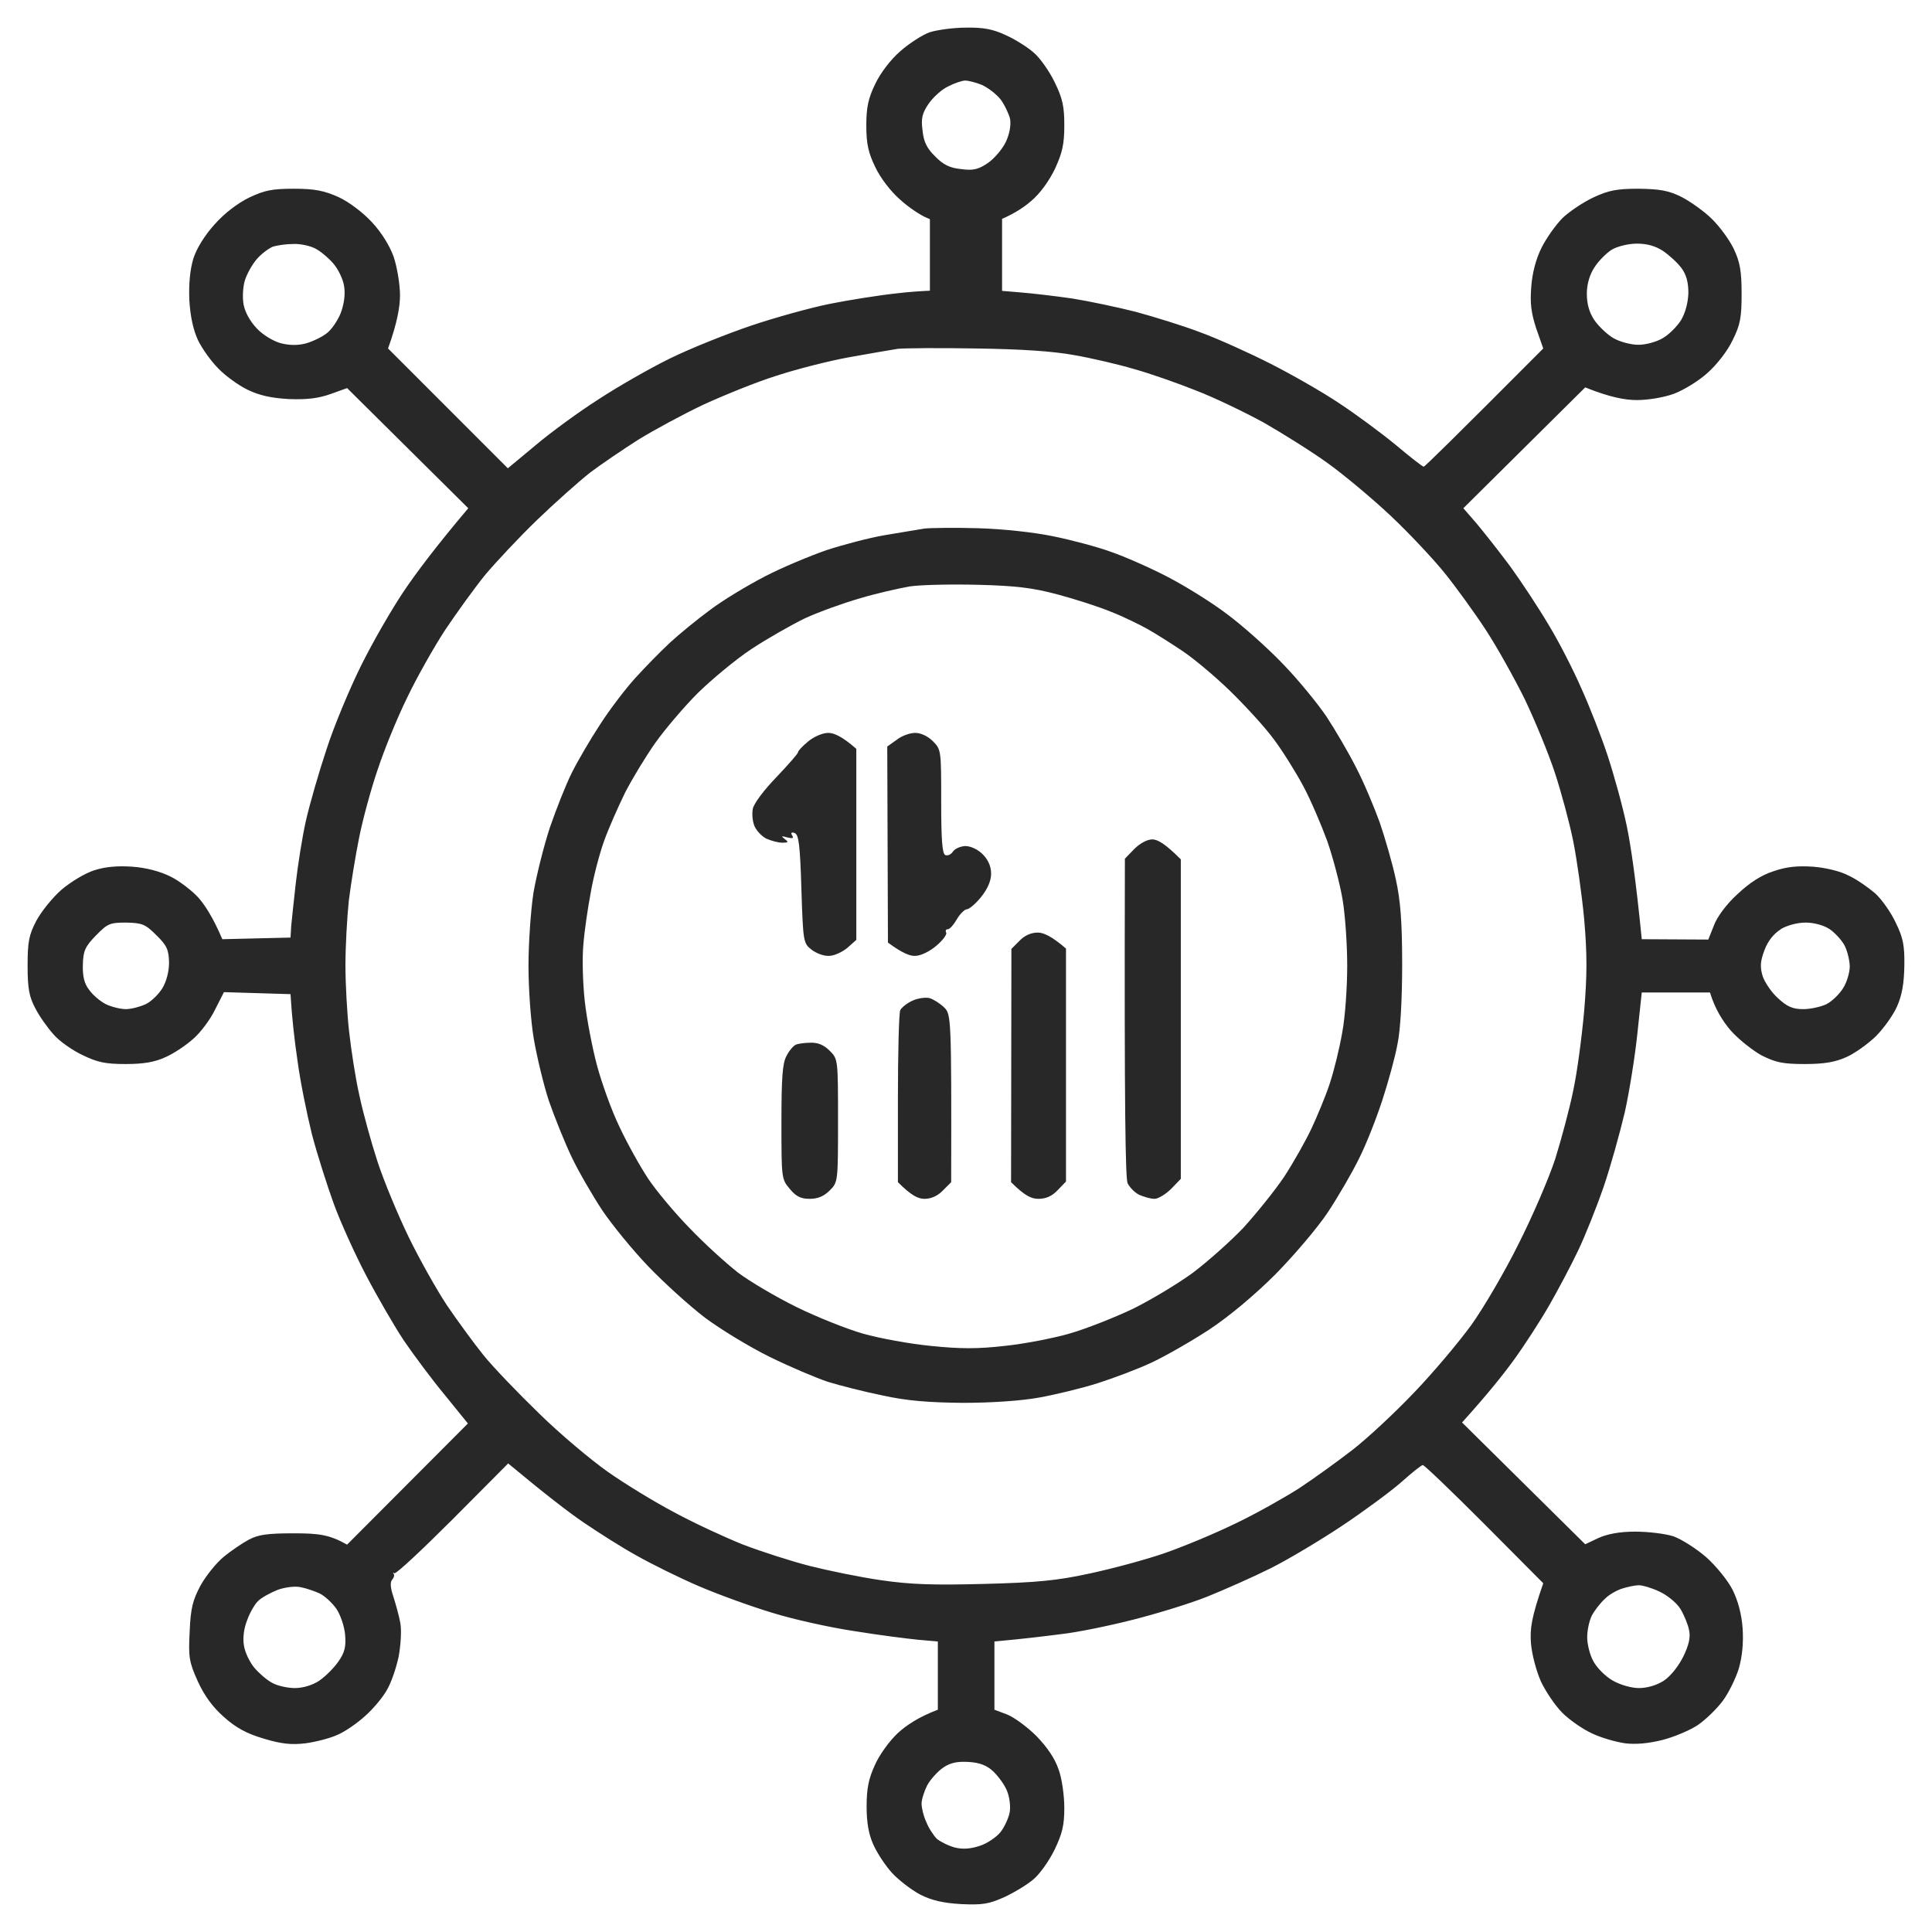
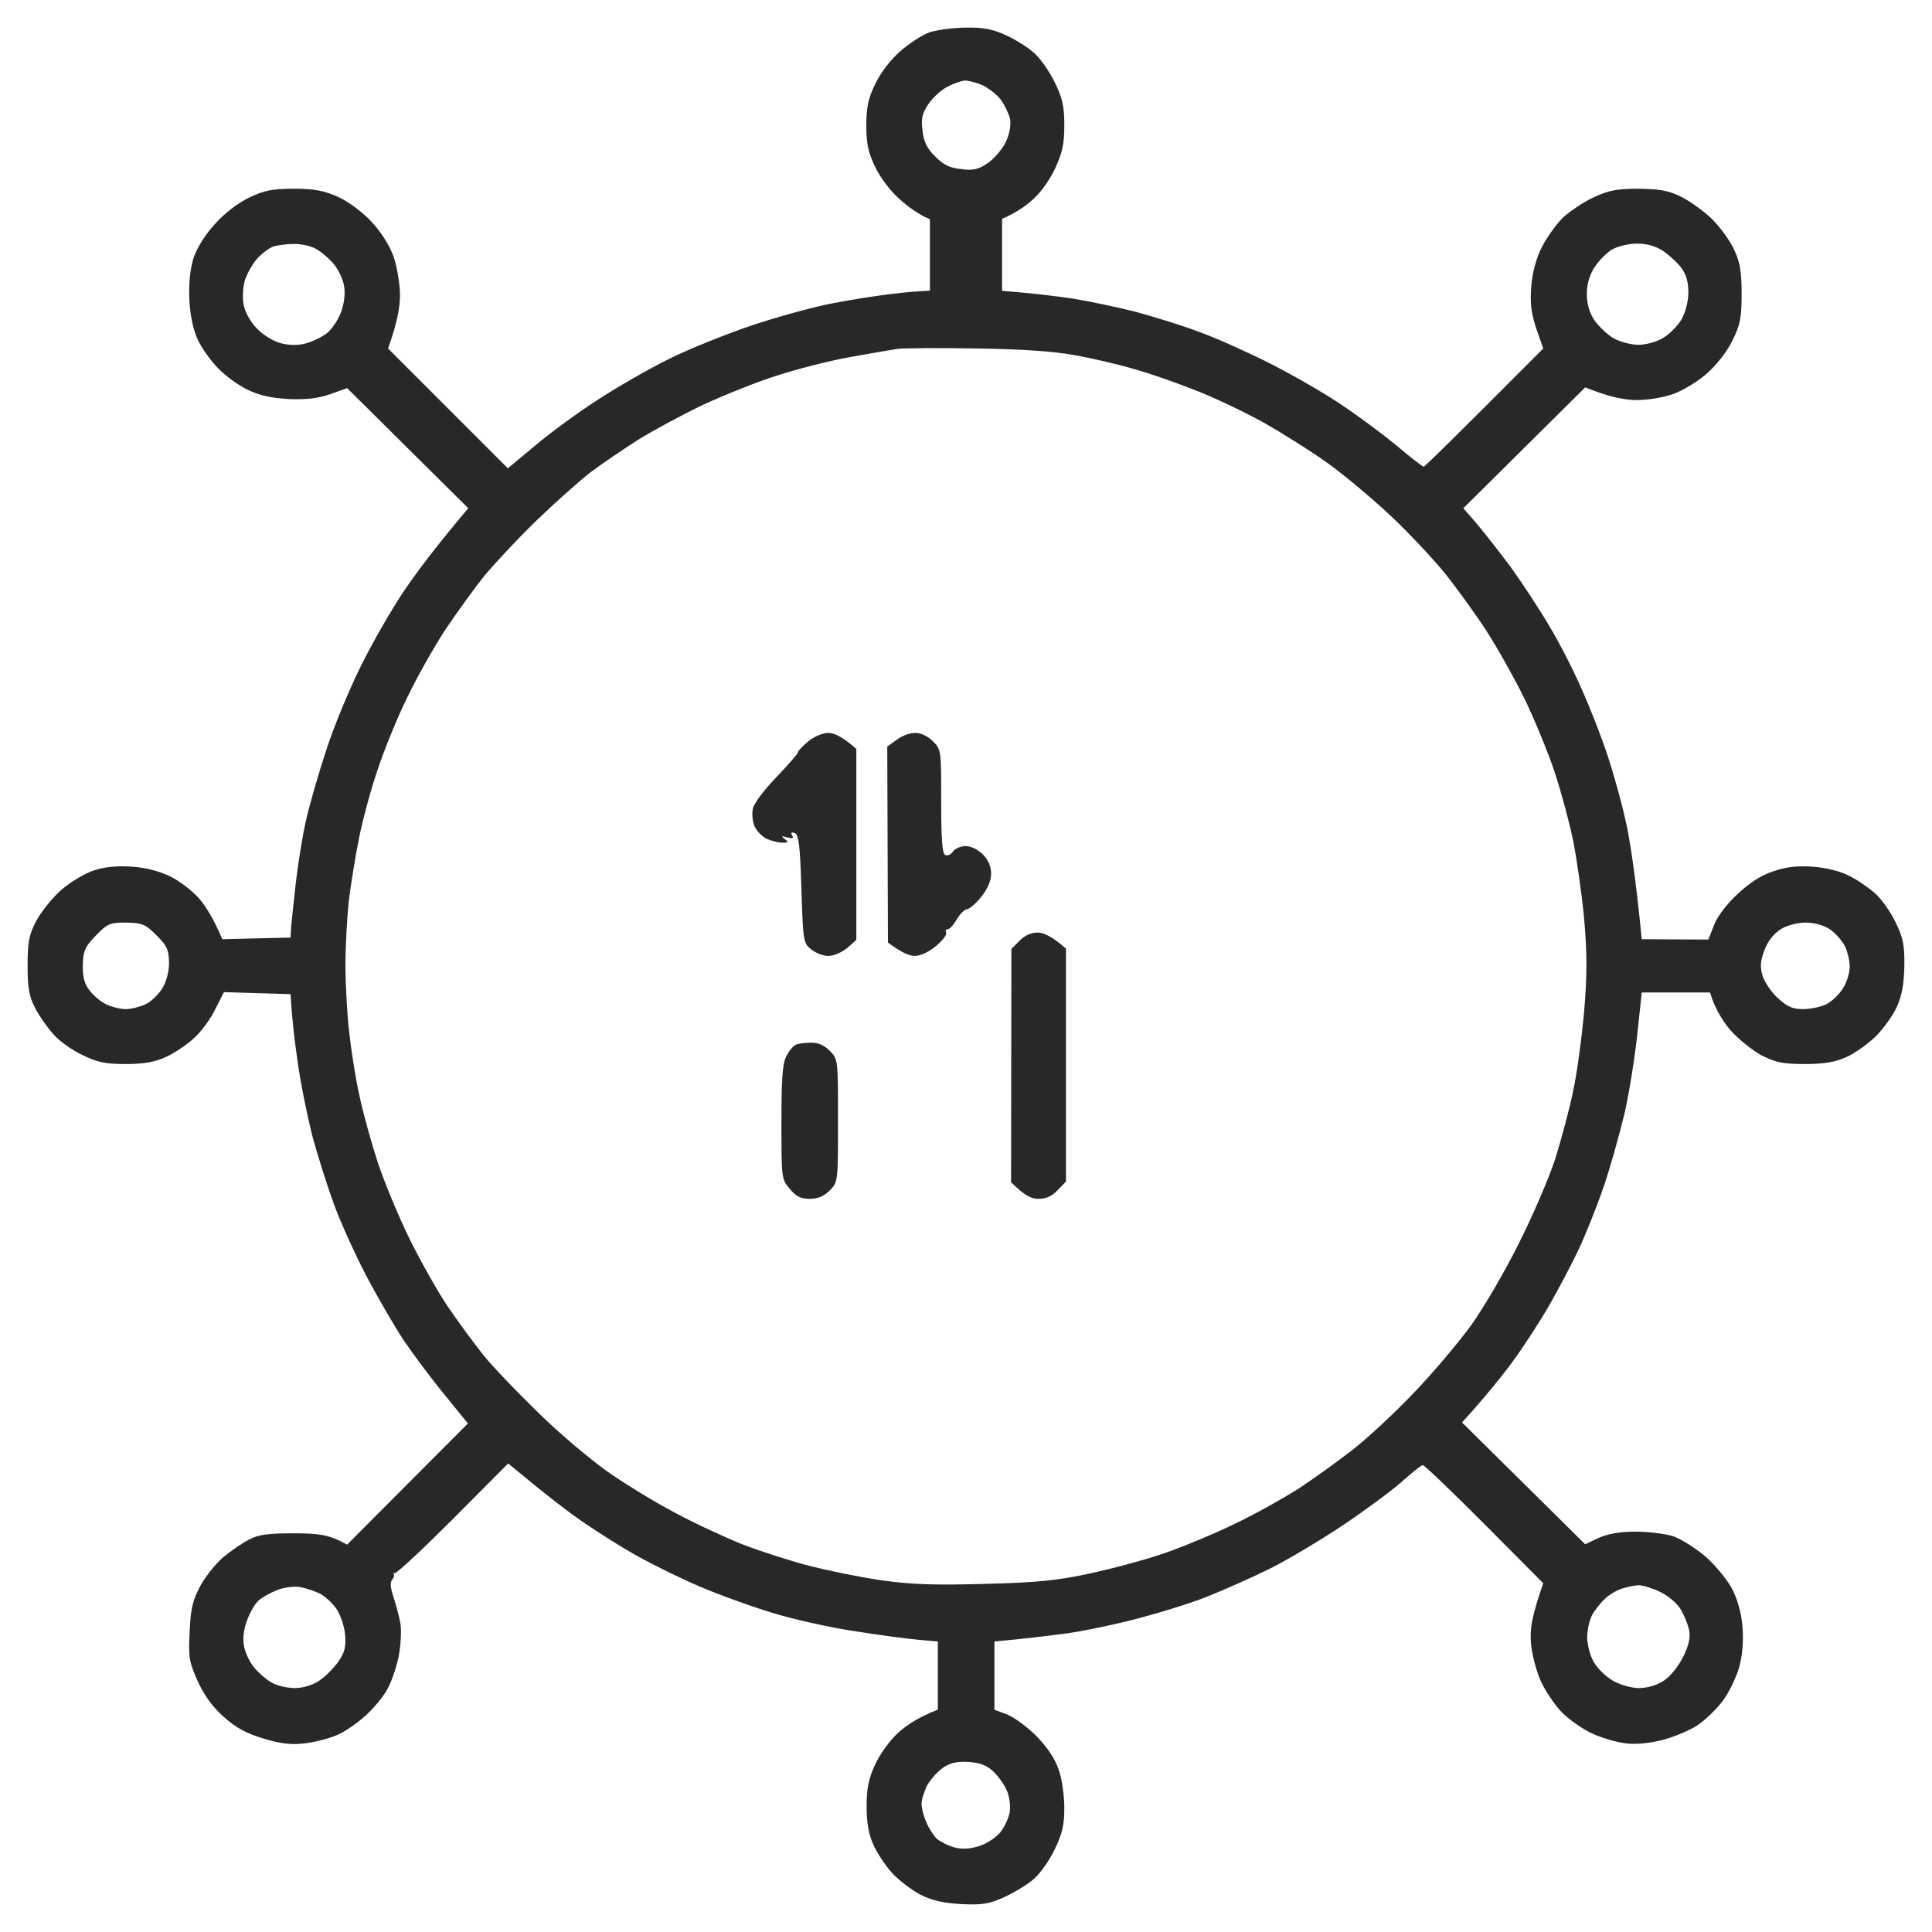
<svg xmlns="http://www.w3.org/2000/svg" width="70" height="70" viewBox="0 0 70 70" fill="none">
  <path d="M35.005 1.001C35.644 0.989 35.994 1.062 36.452 1.279C36.778 1.423 37.236 1.713 37.453 1.906C37.682 2.098 38.02 2.581 38.213 2.979C38.502 3.57 38.562 3.859 38.562 4.546C38.562 5.221 38.49 5.536 38.225 6.114C38.008 6.561 37.682 7.019 37.345 7.296C37.055 7.549 36.633 7.814 36.03 8.043V10.516L36.898 10.588C37.381 10.624 38.273 10.732 38.864 10.817C39.455 10.913 40.492 11.13 41.155 11.299C41.819 11.48 42.88 11.806 43.507 12.047C44.134 12.276 45.279 12.795 46.039 13.181C46.799 13.567 47.92 14.206 48.511 14.604C49.102 14.99 50.03 15.677 50.56 16.111C51.091 16.557 51.55 16.919 51.586 16.907C51.626 16.903 52.617 15.936 55.915 12.626L55.661 11.903C55.48 11.348 55.432 10.998 55.48 10.395C55.517 9.888 55.65 9.382 55.855 8.972C56.023 8.634 56.373 8.14 56.614 7.899C56.867 7.658 57.374 7.32 57.735 7.152C58.278 6.898 58.58 6.838 59.363 6.838C60.135 6.85 60.449 6.898 60.931 7.139C61.256 7.308 61.764 7.67 62.041 7.948C62.33 8.237 62.68 8.719 62.824 9.032C63.041 9.491 63.102 9.828 63.102 10.636C63.102 11.504 63.054 11.77 62.776 12.325C62.596 12.71 62.21 13.205 61.872 13.506C61.559 13.796 61.003 14.133 60.653 14.266C60.292 14.398 59.726 14.495 59.304 14.495C58.882 14.495 58.339 14.398 57.435 14.036L53.02 18.414L53.491 18.956C53.744 19.258 54.299 19.958 54.721 20.525C55.131 21.091 55.758 22.044 56.107 22.635C56.469 23.226 57 24.263 57.289 24.926C57.59 25.589 58.025 26.698 58.254 27.398C58.483 28.097 58.797 29.23 58.941 29.93C59.086 30.629 59.267 31.835 59.484 34.029L61.895 34.042L62.101 33.524C62.209 33.222 62.572 32.74 62.945 32.403C63.379 31.993 63.801 31.714 64.247 31.57C64.729 31.401 65.128 31.365 65.694 31.402C66.153 31.438 66.695 31.57 66.984 31.727C67.274 31.859 67.696 32.16 67.938 32.365C68.179 32.583 68.516 33.065 68.685 33.427C68.95 33.97 69.01 34.247 68.998 34.994C68.986 35.645 68.914 36.056 68.733 36.466C68.589 36.792 68.238 37.274 67.961 37.551C67.672 37.828 67.202 38.166 66.9 38.299C66.502 38.48 66.104 38.552 65.393 38.552C64.585 38.552 64.332 38.492 63.825 38.239C63.5 38.058 62.993 37.66 62.704 37.334C62.427 37.009 62.137 36.562 61.956 35.959H59.484L59.327 37.431C59.243 38.251 59.038 39.54 58.869 40.3C58.688 41.06 58.351 42.278 58.098 43.014C57.844 43.749 57.434 44.774 57.181 45.305C56.928 45.836 56.457 46.727 56.132 47.294C55.806 47.861 55.228 48.754 54.842 49.284C54.456 49.815 53.877 50.538 52.973 51.539L57.435 55.952L57.916 55.724C58.242 55.579 58.676 55.494 59.243 55.494C59.713 55.494 60.328 55.567 60.63 55.663C60.931 55.772 61.462 56.11 61.823 56.423C62.173 56.737 62.608 57.267 62.776 57.605C62.969 57.991 63.102 58.485 63.138 58.992C63.174 59.51 63.126 60.005 63.005 60.439C62.896 60.8 62.631 61.343 62.414 61.632C62.197 61.922 61.787 62.32 61.498 62.513C61.221 62.694 60.654 62.935 60.231 63.043C59.749 63.164 59.279 63.212 58.881 63.163C58.543 63.115 58.001 62.959 57.676 62.802C57.338 62.645 56.868 62.319 56.602 62.054C56.349 61.801 55.999 61.283 55.83 60.921C55.661 60.535 55.505 59.956 55.469 59.534C55.433 59.004 55.481 58.618 55.915 57.364L53.78 55.217C52.612 54.049 51.612 53.085 51.55 53.082C51.502 53.082 51.151 53.36 50.777 53.697C50.391 54.035 49.428 54.747 48.632 55.278C47.836 55.808 46.666 56.507 46.039 56.821C45.412 57.134 44.375 57.593 43.748 57.846C43.121 58.099 41.89 58.473 41.034 58.69C40.178 58.907 39.008 59.148 38.441 59.208C37.875 59.281 37.103 59.377 36.03 59.474V61.946L36.477 62.114C36.73 62.211 37.212 62.561 37.55 62.899C37.948 63.309 38.225 63.719 38.357 64.117C38.478 64.442 38.562 65.069 38.562 65.503C38.562 66.13 38.49 66.431 38.213 67.01C38.02 67.408 37.682 67.89 37.453 68.083C37.236 68.276 36.753 68.566 36.392 68.735C35.825 68.988 35.596 69.025 34.824 68.989C34.173 68.952 33.751 68.855 33.329 68.638C33.016 68.469 32.558 68.12 32.316 67.855C32.075 67.589 31.773 67.131 31.641 66.829C31.472 66.456 31.399 66.033 31.399 65.443C31.399 64.804 31.472 64.442 31.701 63.947C31.858 63.586 32.232 63.068 32.533 62.79C32.835 62.513 33.281 62.211 33.98 61.946V59.474L33.281 59.413C32.907 59.377 31.858 59.245 30.966 59.1C30.074 58.967 28.711 58.666 27.951 58.425C27.192 58.196 25.997 57.762 25.298 57.46C24.599 57.159 23.598 56.664 23.067 56.362C22.537 56.073 21.668 55.518 21.138 55.157C20.607 54.795 19.774 54.156 18.412 53.023L16.398 55.048C15.289 56.157 14.348 57.038 14.288 57.002C14.24 56.966 14.229 56.977 14.265 57.026C14.301 57.086 14.264 57.171 14.204 57.243C14.132 57.328 14.144 57.533 14.252 57.846C14.336 58.111 14.458 58.545 14.506 58.811C14.554 59.076 14.518 59.619 14.445 60.017C14.361 60.415 14.18 60.957 14.023 61.222C13.879 61.487 13.517 61.922 13.227 62.175C12.938 62.44 12.48 62.754 12.215 62.862C11.95 62.983 11.431 63.115 11.069 63.163C10.563 63.224 10.201 63.188 9.562 62.995C8.947 62.815 8.56 62.609 8.114 62.211C7.704 61.849 7.403 61.439 7.162 60.908C6.849 60.209 6.824 60.04 6.872 59.112C6.908 58.268 6.981 57.978 7.271 57.436C7.475 57.074 7.849 56.616 8.114 56.399C8.379 56.182 8.789 55.904 9.019 55.783C9.356 55.603 9.694 55.555 10.646 55.555C11.551 55.555 11.937 55.603 12.576 55.965L16.953 51.575L16.121 50.55C15.651 49.983 14.988 49.091 14.626 48.561C14.276 48.03 13.662 46.969 13.264 46.209C12.866 45.45 12.335 44.28 12.094 43.617C11.853 42.953 11.491 41.82 11.298 41.084C11.117 40.349 10.876 39.167 10.779 38.432C10.671 37.696 10.575 36.864 10.526 36.02L8.114 35.947L7.789 36.586C7.62 36.936 7.27 37.407 7.005 37.636C6.752 37.865 6.305 38.166 6.004 38.299C5.618 38.48 5.208 38.552 4.558 38.552C3.822 38.552 3.532 38.492 2.989 38.227C2.628 38.058 2.145 37.72 1.94 37.479C1.723 37.238 1.422 36.816 1.277 36.527C1.06 36.117 1 35.826 1 34.994C1 34.126 1.048 33.873 1.313 33.367C1.494 33.029 1.892 32.535 2.218 32.245C2.555 31.956 3.074 31.642 3.412 31.533C3.822 31.401 4.268 31.365 4.799 31.402C5.293 31.438 5.8 31.57 6.186 31.763C6.523 31.932 6.969 32.281 7.198 32.534C7.427 32.8 7.717 33.234 8.055 34.029L10.526 33.97L10.551 33.548C10.575 33.319 10.646 32.607 10.719 31.98C10.791 31.353 10.948 30.34 11.081 29.749C11.214 29.158 11.551 27.988 11.828 27.157C12.093 26.325 12.66 24.974 13.07 24.142C13.48 23.31 14.18 22.092 14.626 21.429C15.072 20.766 15.784 19.813 16.966 18.414L12.576 14.061L11.974 14.278C11.527 14.434 11.129 14.483 10.466 14.459C9.827 14.423 9.393 14.326 8.971 14.121C8.645 13.965 8.162 13.615 7.909 13.35C7.644 13.085 7.319 12.626 7.174 12.325C7.005 11.963 6.897 11.48 6.86 10.877C6.836 10.274 6.884 9.78 7.005 9.37C7.125 8.997 7.416 8.526 7.777 8.128C8.127 7.73 8.621 7.356 9.019 7.163C9.573 6.898 9.851 6.838 10.646 6.838C11.406 6.838 11.744 6.91 12.263 7.139C12.649 7.32 13.143 7.694 13.469 8.043C13.818 8.417 14.12 8.9 14.265 9.31C14.385 9.672 14.493 10.299 14.493 10.697C14.493 11.107 14.397 11.686 14.06 12.626L18.4 16.967L19.401 16.135C19.956 15.665 20.981 14.917 21.681 14.471C22.38 14.013 23.538 13.349 24.273 12.988C25.009 12.626 26.335 12.096 27.227 11.794C28.12 11.493 29.398 11.143 30.061 11.01C30.725 10.877 31.834 10.697 32.533 10.624C33.233 10.54 34.27 10.48 35.909 10.516V9.551L33.98 9.671V9.213C33.98 8.972 34.016 8.731 34.065 8.683C34.113 8.635 34.33 8.647 34.523 8.719C34.715 8.779 35.066 8.84 35.27 8.852C35.547 8.876 35.668 8.84 35.681 8.707C35.681 8.587 35.717 8.606 35.789 8.767C35.873 8.972 35.898 8.948 35.898 8.611C35.91 8.261 35.873 8.225 35.464 8.153C35.211 8.104 34.776 8.104 34.499 8.153C34.21 8.189 33.981 8.188 33.98 8.128C33.98 8.08 33.812 7.983 33.595 7.899C33.378 7.814 32.931 7.525 32.617 7.236C32.268 6.934 31.894 6.44 31.713 6.054C31.46 5.535 31.388 5.209 31.388 4.546C31.388 3.883 31.46 3.558 31.713 3.039C31.894 2.654 32.268 2.159 32.617 1.858C32.931 1.58 33.413 1.267 33.679 1.17C33.944 1.086 34.535 1.001 35.005 1.001ZM35.102 63.839C34.692 63.815 34.438 63.863 34.173 64.044C33.98 64.177 33.715 64.466 33.595 64.683C33.486 64.9 33.39 65.202 33.39 65.347C33.39 65.504 33.462 65.805 33.559 66.01C33.643 66.227 33.824 66.504 33.944 66.624C34.077 66.733 34.367 66.878 34.596 66.939C34.885 67.011 35.175 66.987 35.5 66.878C35.765 66.794 36.102 66.565 36.247 66.384C36.392 66.203 36.549 65.865 36.585 65.648C36.621 65.443 36.573 65.082 36.477 64.865C36.392 64.66 36.163 64.346 35.982 64.177C35.753 63.96 35.487 63.863 35.102 63.839ZM10.9 57.508C10.695 57.46 10.321 57.508 10.056 57.605C9.79 57.713 9.477 57.883 9.356 58.003C9.236 58.112 9.055 58.425 8.959 58.69C8.838 58.991 8.79 59.341 8.838 59.618C8.874 59.872 9.055 60.245 9.236 60.45C9.429 60.667 9.719 60.909 9.899 60.993C10.092 61.09 10.443 61.162 10.684 61.162C10.961 61.162 11.31 61.066 11.563 60.897C11.793 60.74 12.106 60.427 12.263 60.197C12.492 59.872 12.54 59.655 12.504 59.233C12.48 58.931 12.335 58.509 12.19 58.292C12.046 58.087 11.781 57.834 11.588 57.737C11.407 57.653 11.093 57.544 10.9 57.508ZM59.376 57.436C59.243 57.436 58.965 57.497 58.773 57.557C58.58 57.617 58.278 57.786 58.134 57.943C57.977 58.087 57.772 58.353 57.676 58.533C57.579 58.726 57.507 59.077 57.507 59.318C57.507 59.571 57.603 59.968 57.735 60.197C57.856 60.427 58.17 60.74 58.423 60.885C58.688 61.042 59.111 61.162 59.376 61.162C59.677 61.162 60.015 61.066 60.28 60.897C60.533 60.728 60.81 60.378 60.991 60.017C61.196 59.595 61.257 59.305 61.196 59.052C61.16 58.859 61.016 58.509 60.883 58.292C60.75 58.075 60.412 57.798 60.123 57.665C59.846 57.533 59.509 57.436 59.376 57.436ZM35.367 12.626C34.041 12.602 32.762 12.614 32.533 12.638C32.304 12.674 31.521 12.807 30.785 12.94C30.05 13.072 28.867 13.373 28.132 13.614C27.396 13.844 26.215 14.327 25.48 14.664C24.744 15.014 23.695 15.58 23.128 15.93C22.561 16.292 21.777 16.823 21.379 17.124C20.981 17.438 20.125 18.197 19.462 18.836C18.811 19.463 17.967 20.368 17.581 20.826C17.207 21.285 16.556 22.189 16.134 22.816C15.724 23.443 15.097 24.552 14.747 25.287C14.385 26.023 13.915 27.181 13.685 27.88C13.444 28.579 13.143 29.69 13.011 30.353C12.878 31.016 12.709 32.053 12.637 32.644C12.576 33.235 12.516 34.284 12.516 34.971C12.516 35.646 12.576 36.731 12.648 37.37C12.721 38.021 12.878 39.07 13.023 39.697C13.155 40.325 13.456 41.41 13.685 42.11C13.915 42.809 14.422 44.027 14.808 44.822C15.194 45.618 15.82 46.728 16.194 47.295C16.58 47.862 17.171 48.67 17.52 49.104C17.87 49.538 18.775 50.479 19.534 51.214C20.282 51.95 21.404 52.89 22.019 53.325C22.634 53.758 23.718 54.421 24.43 54.795C25.141 55.181 26.262 55.7 26.926 55.965C27.589 56.218 28.675 56.568 29.338 56.737C30.001 56.905 31.171 57.147 31.931 57.255C33.004 57.412 33.836 57.436 35.669 57.388C37.55 57.34 38.309 57.267 39.467 57.014C40.263 56.845 41.48 56.52 42.18 56.279C42.879 56.037 44.037 55.555 44.773 55.194C45.508 54.844 46.533 54.265 47.063 53.927C47.594 53.577 48.463 52.95 48.993 52.54C49.524 52.13 50.524 51.202 51.224 50.466C51.923 49.742 52.852 48.633 53.31 48.006C53.757 47.379 54.528 46.065 55.023 45.064C55.529 44.063 56.12 42.688 56.349 41.989C56.566 41.289 56.867 40.18 57 39.517C57.145 38.854 57.314 37.552 57.398 36.623C57.507 35.309 57.507 34.573 57.398 33.307C57.314 32.414 57.133 31.136 57 30.473C56.867 29.81 56.566 28.701 56.337 28.001C56.108 27.302 55.614 26.108 55.252 25.348C54.878 24.588 54.239 23.443 53.829 22.816C53.419 22.189 52.744 21.26 52.346 20.766C51.948 20.271 51.079 19.343 50.416 18.716C49.753 18.089 48.716 17.221 48.113 16.786C47.51 16.352 46.449 15.689 45.773 15.303C45.086 14.929 43.989 14.399 43.326 14.146C42.663 13.88 41.661 13.53 41.095 13.373C40.528 13.204 39.552 12.976 38.925 12.867C38.141 12.723 37.007 12.65 35.367 12.626ZM4.569 33.427C3.979 33.427 3.894 33.464 3.472 33.898C3.086 34.295 3.014 34.452 3.002 34.947C2.99 35.369 3.05 35.634 3.23 35.864C3.363 36.056 3.641 36.286 3.834 36.382C4.027 36.478 4.365 36.563 4.558 36.563C4.751 36.563 5.076 36.478 5.281 36.382C5.486 36.286 5.751 36.02 5.884 35.803C6.028 35.562 6.125 35.212 6.125 34.874C6.113 34.416 6.053 34.26 5.667 33.886C5.269 33.488 5.16 33.439 4.569 33.427ZM65.417 33.427C65.128 33.427 64.754 33.524 64.513 33.668H64.524C64.271 33.825 64.054 34.091 63.934 34.416C63.777 34.826 63.765 35.031 63.861 35.357C63.934 35.586 64.187 35.959 64.416 36.164C64.754 36.478 64.959 36.563 65.333 36.563C65.598 36.563 65.984 36.478 66.177 36.382C66.37 36.286 66.647 36.02 66.779 35.803C66.912 35.598 67.02 35.236 67.02 35.019C67.02 34.814 66.936 34.465 66.84 34.272C66.743 34.079 66.49 33.801 66.297 33.668C66.08 33.524 65.73 33.427 65.417 33.427ZM10.623 8.84C10.37 8.84 10.045 8.888 9.888 8.936C9.743 8.996 9.477 9.189 9.309 9.382C9.14 9.575 8.946 9.925 8.874 10.155C8.802 10.384 8.778 10.781 8.826 11.034C8.874 11.3 9.056 11.638 9.297 11.891C9.502 12.12 9.9 12.361 10.165 12.433C10.479 12.517 10.792 12.518 11.069 12.446C11.298 12.385 11.636 12.228 11.829 12.083C12.01 11.95 12.239 11.613 12.348 11.336C12.468 11.011 12.516 10.649 12.468 10.371C12.432 10.118 12.251 9.744 12.07 9.539C11.877 9.322 11.587 9.081 11.406 8.996C11.213 8.9 10.864 8.828 10.623 8.84ZM59.304 8.827C59.002 8.827 58.605 8.925 58.399 9.045C58.206 9.166 57.916 9.455 57.772 9.684C57.603 9.937 57.494 10.287 57.494 10.636C57.494 11.01 57.579 11.312 57.76 11.589C57.916 11.818 58.23 12.12 58.459 12.252C58.688 12.385 59.098 12.493 59.363 12.493C59.629 12.493 60.027 12.385 60.244 12.252C60.461 12.132 60.763 11.83 60.907 11.601C61.064 11.336 61.161 10.974 61.173 10.613C61.173 10.227 61.1 9.949 60.919 9.708C60.786 9.527 60.485 9.25 60.256 9.093C59.979 8.912 59.677 8.827 59.304 8.827ZM34.969 2.919C34.86 2.919 34.571 3.016 34.342 3.136C34.113 3.245 33.799 3.534 33.643 3.763C33.413 4.101 33.365 4.294 33.426 4.728C33.462 5.126 33.582 5.379 33.884 5.668C34.173 5.97 34.426 6.09 34.824 6.126C35.258 6.187 35.451 6.139 35.789 5.909C36.018 5.753 36.308 5.415 36.44 5.15C36.585 4.836 36.633 4.535 36.597 4.306C36.548 4.113 36.392 3.787 36.247 3.594C36.09 3.401 35.789 3.172 35.572 3.075C35.367 2.991 35.089 2.919 34.969 2.919Z" fill="#282828" />
-   <path d="M33.498 19.15C33.727 19.126 34.596 19.114 35.428 19.138C36.308 19.162 37.441 19.283 38.141 19.427C38.804 19.56 39.756 19.813 40.251 19.994C40.745 20.163 41.674 20.573 42.301 20.899C42.928 21.224 43.905 21.827 44.472 22.261C45.038 22.683 45.93 23.479 46.461 24.034C47.003 24.588 47.715 25.456 48.053 25.951C48.378 26.445 48.873 27.289 49.139 27.82C49.416 28.35 49.789 29.243 49.994 29.81C50.187 30.377 50.453 31.293 50.573 31.86C50.742 32.62 50.803 33.404 50.803 34.935C50.803 36.201 50.742 37.31 50.634 37.829C50.549 38.299 50.296 39.215 50.079 39.878C49.862 40.542 49.487 41.494 49.234 41.989C48.993 42.483 48.487 43.352 48.113 43.919C47.739 44.485 46.883 45.486 46.22 46.162C45.472 46.909 44.556 47.681 43.809 48.175C43.145 48.609 42.193 49.152 41.698 49.381C41.204 49.611 40.335 49.936 39.768 50.117C39.202 50.298 38.249 50.527 37.658 50.635C36.995 50.756 35.91 50.828 34.885 50.828C33.655 50.816 32.871 50.756 31.991 50.563C31.328 50.43 30.435 50.2 30.001 50.068C29.567 49.923 28.626 49.525 27.89 49.164C27.155 48.802 26.107 48.163 25.54 47.741C24.973 47.307 24.056 46.475 23.489 45.884C22.922 45.293 22.175 44.376 21.825 43.858C21.475 43.327 20.969 42.46 20.716 41.929C20.462 41.399 20.089 40.469 19.884 39.878C19.691 39.288 19.45 38.275 19.342 37.648C19.233 37.021 19.148 35.827 19.148 34.995C19.148 34.163 19.233 32.969 19.329 32.342C19.438 31.715 19.703 30.654 19.92 29.991C20.149 29.328 20.499 28.436 20.716 28.002C20.933 27.567 21.391 26.783 21.741 26.252C22.079 25.722 22.658 24.962 23.019 24.564C23.381 24.166 23.948 23.587 24.273 23.286C24.611 22.972 25.262 22.442 25.721 22.104C26.179 21.754 27.083 21.212 27.71 20.886C28.337 20.561 29.35 20.139 29.941 19.934C30.532 19.741 31.484 19.488 32.051 19.391C32.617 19.295 33.269 19.186 33.498 19.15ZM35.428 21.188C34.463 21.164 33.353 21.188 32.955 21.248C32.557 21.321 31.737 21.501 31.146 21.682C30.555 21.851 29.651 22.177 29.157 22.406C28.663 22.647 27.794 23.141 27.227 23.515C26.661 23.889 25.792 24.613 25.286 25.107C24.792 25.601 24.093 26.421 23.743 26.916C23.393 27.41 22.899 28.23 22.645 28.724C22.404 29.218 22.054 30.003 21.886 30.473C21.717 30.944 21.5 31.776 21.403 32.342C21.295 32.909 21.174 33.741 21.138 34.211C21.089 34.682 21.114 35.598 21.186 36.261C21.259 36.925 21.464 37.986 21.633 38.613C21.802 39.24 22.163 40.252 22.452 40.843C22.729 41.434 23.2 42.278 23.489 42.712C23.779 43.147 24.454 43.955 24.997 44.509C25.527 45.064 26.311 45.775 26.745 46.113C27.179 46.438 28.12 46.993 28.855 47.355C29.591 47.717 30.677 48.151 31.267 48.32C31.858 48.489 32.98 48.694 33.739 48.766C34.8 48.875 35.428 48.875 36.392 48.766C37.092 48.694 38.153 48.489 38.744 48.32C39.335 48.151 40.372 47.741 41.035 47.427C41.698 47.102 42.674 46.511 43.205 46.126C43.736 45.728 44.567 44.991 45.05 44.485C45.52 43.967 46.195 43.135 46.533 42.628C46.871 42.11 47.305 41.338 47.51 40.904C47.715 40.47 48.017 39.746 48.174 39.276C48.331 38.806 48.535 37.974 48.632 37.407C48.74 36.84 48.812 35.754 48.812 34.995C48.812 34.235 48.74 33.15 48.643 32.584C48.547 32.017 48.294 31.064 48.089 30.473C47.872 29.882 47.486 28.977 47.221 28.483C46.955 27.989 46.486 27.23 46.16 26.795C45.846 26.361 45.123 25.577 44.58 25.046C44.025 24.504 43.242 23.853 42.844 23.587C42.446 23.322 41.879 22.96 41.577 22.791C41.276 22.623 40.685 22.333 40.251 22.165C39.817 21.984 38.948 21.706 38.321 21.538C37.417 21.297 36.814 21.224 35.428 21.188Z" fill="#282828" />
  <path d="M28.916 27.253C28.904 27.217 29.073 27.036 29.277 26.867C29.495 26.686 29.808 26.554 30.013 26.554C30.206 26.554 30.508 26.674 31.026 27.133V34.054L30.7 34.344C30.508 34.5 30.218 34.633 30.037 34.633C29.844 34.645 29.567 34.536 29.398 34.404C29.109 34.175 29.097 34.127 29.036 32.209C28.988 30.617 28.94 30.244 28.795 30.183C28.675 30.143 28.642 30.171 28.699 30.268C28.771 30.376 28.711 30.388 28.518 30.34C28.313 30.28 28.289 30.292 28.433 30.4C28.578 30.509 28.566 30.533 28.349 30.533C28.192 30.533 27.939 30.461 27.77 30.388C27.601 30.304 27.408 30.099 27.336 29.93C27.264 29.761 27.24 29.484 27.276 29.303C27.312 29.11 27.698 28.604 28.132 28.157C28.566 27.699 28.916 27.301 28.916 27.253Z" fill="#282828" />
  <path d="M32.147 27.048L32.485 26.807C32.666 26.662 32.967 26.554 33.16 26.554C33.365 26.554 33.619 26.674 33.8 26.855C34.101 27.157 34.101 27.193 34.101 29.026C34.101 30.4 34.137 30.919 34.246 30.979C34.33 31.015 34.451 30.967 34.523 30.859C34.595 30.75 34.788 30.666 34.969 30.654C35.174 30.654 35.427 30.774 35.608 30.955C35.801 31.148 35.91 31.389 35.91 31.654C35.91 31.908 35.789 32.197 35.548 32.499C35.355 32.74 35.114 32.945 35.029 32.945C34.957 32.945 34.788 33.102 34.668 33.307C34.559 33.499 34.414 33.668 34.342 33.668C34.27 33.668 34.246 33.717 34.282 33.789C34.318 33.861 34.149 34.078 33.92 34.271C33.679 34.476 33.353 34.633 33.16 34.633C32.98 34.645 32.69 34.536 32.172 34.151L32.147 27.048Z" fill="#282828" />
-   <path d="M40.757 31.112L41.095 30.762C41.3 30.557 41.565 30.413 41.746 30.413C41.939 30.413 42.204 30.557 42.783 31.136V42.712L42.433 43.074C42.24 43.267 41.963 43.436 41.831 43.436C41.686 43.436 41.445 43.364 41.276 43.291C41.107 43.207 40.926 43.014 40.854 42.869C40.781 42.688 40.733 40.457 40.757 31.112Z" fill="#282828" />
  <path d="M36.645 34.38L36.935 34.09C37.116 33.897 37.357 33.789 37.598 33.789C37.803 33.789 38.092 33.91 38.623 34.368V42.809L38.321 43.122C38.116 43.339 37.899 43.436 37.622 43.436C37.369 43.436 37.128 43.327 36.633 42.833L36.645 34.38Z" fill="#282828" />
-   <path d="M32.618 36.599C32.678 36.49 32.883 36.333 33.076 36.249C33.269 36.164 33.546 36.128 33.679 36.164C33.812 36.201 34.041 36.345 34.197 36.49C34.463 36.743 34.475 36.779 34.463 42.833L34.161 43.134C33.98 43.327 33.739 43.436 33.498 43.436C33.269 43.436 33.028 43.327 32.533 42.833V39.818C32.533 38.166 32.569 36.707 32.618 36.599Z" fill="#282828" />
  <path d="M28.494 38.263C28.59 38.07 28.747 37.889 28.831 37.853C28.904 37.816 29.157 37.78 29.362 37.78C29.639 37.768 29.856 37.865 30.061 38.07C30.363 38.371 30.363 38.383 30.363 40.602C30.363 42.809 30.363 42.833 30.061 43.134C29.856 43.339 29.639 43.436 29.338 43.436C29.012 43.436 28.843 43.351 28.614 43.074C28.313 42.724 28.313 42.676 28.313 40.662C28.313 39.071 28.349 38.528 28.494 38.263Z" fill="#282828" />
  <path d="M33.692 11.462V7.539L36.307 7.103V11.462H33.692Z" fill="#282828" />
</svg>